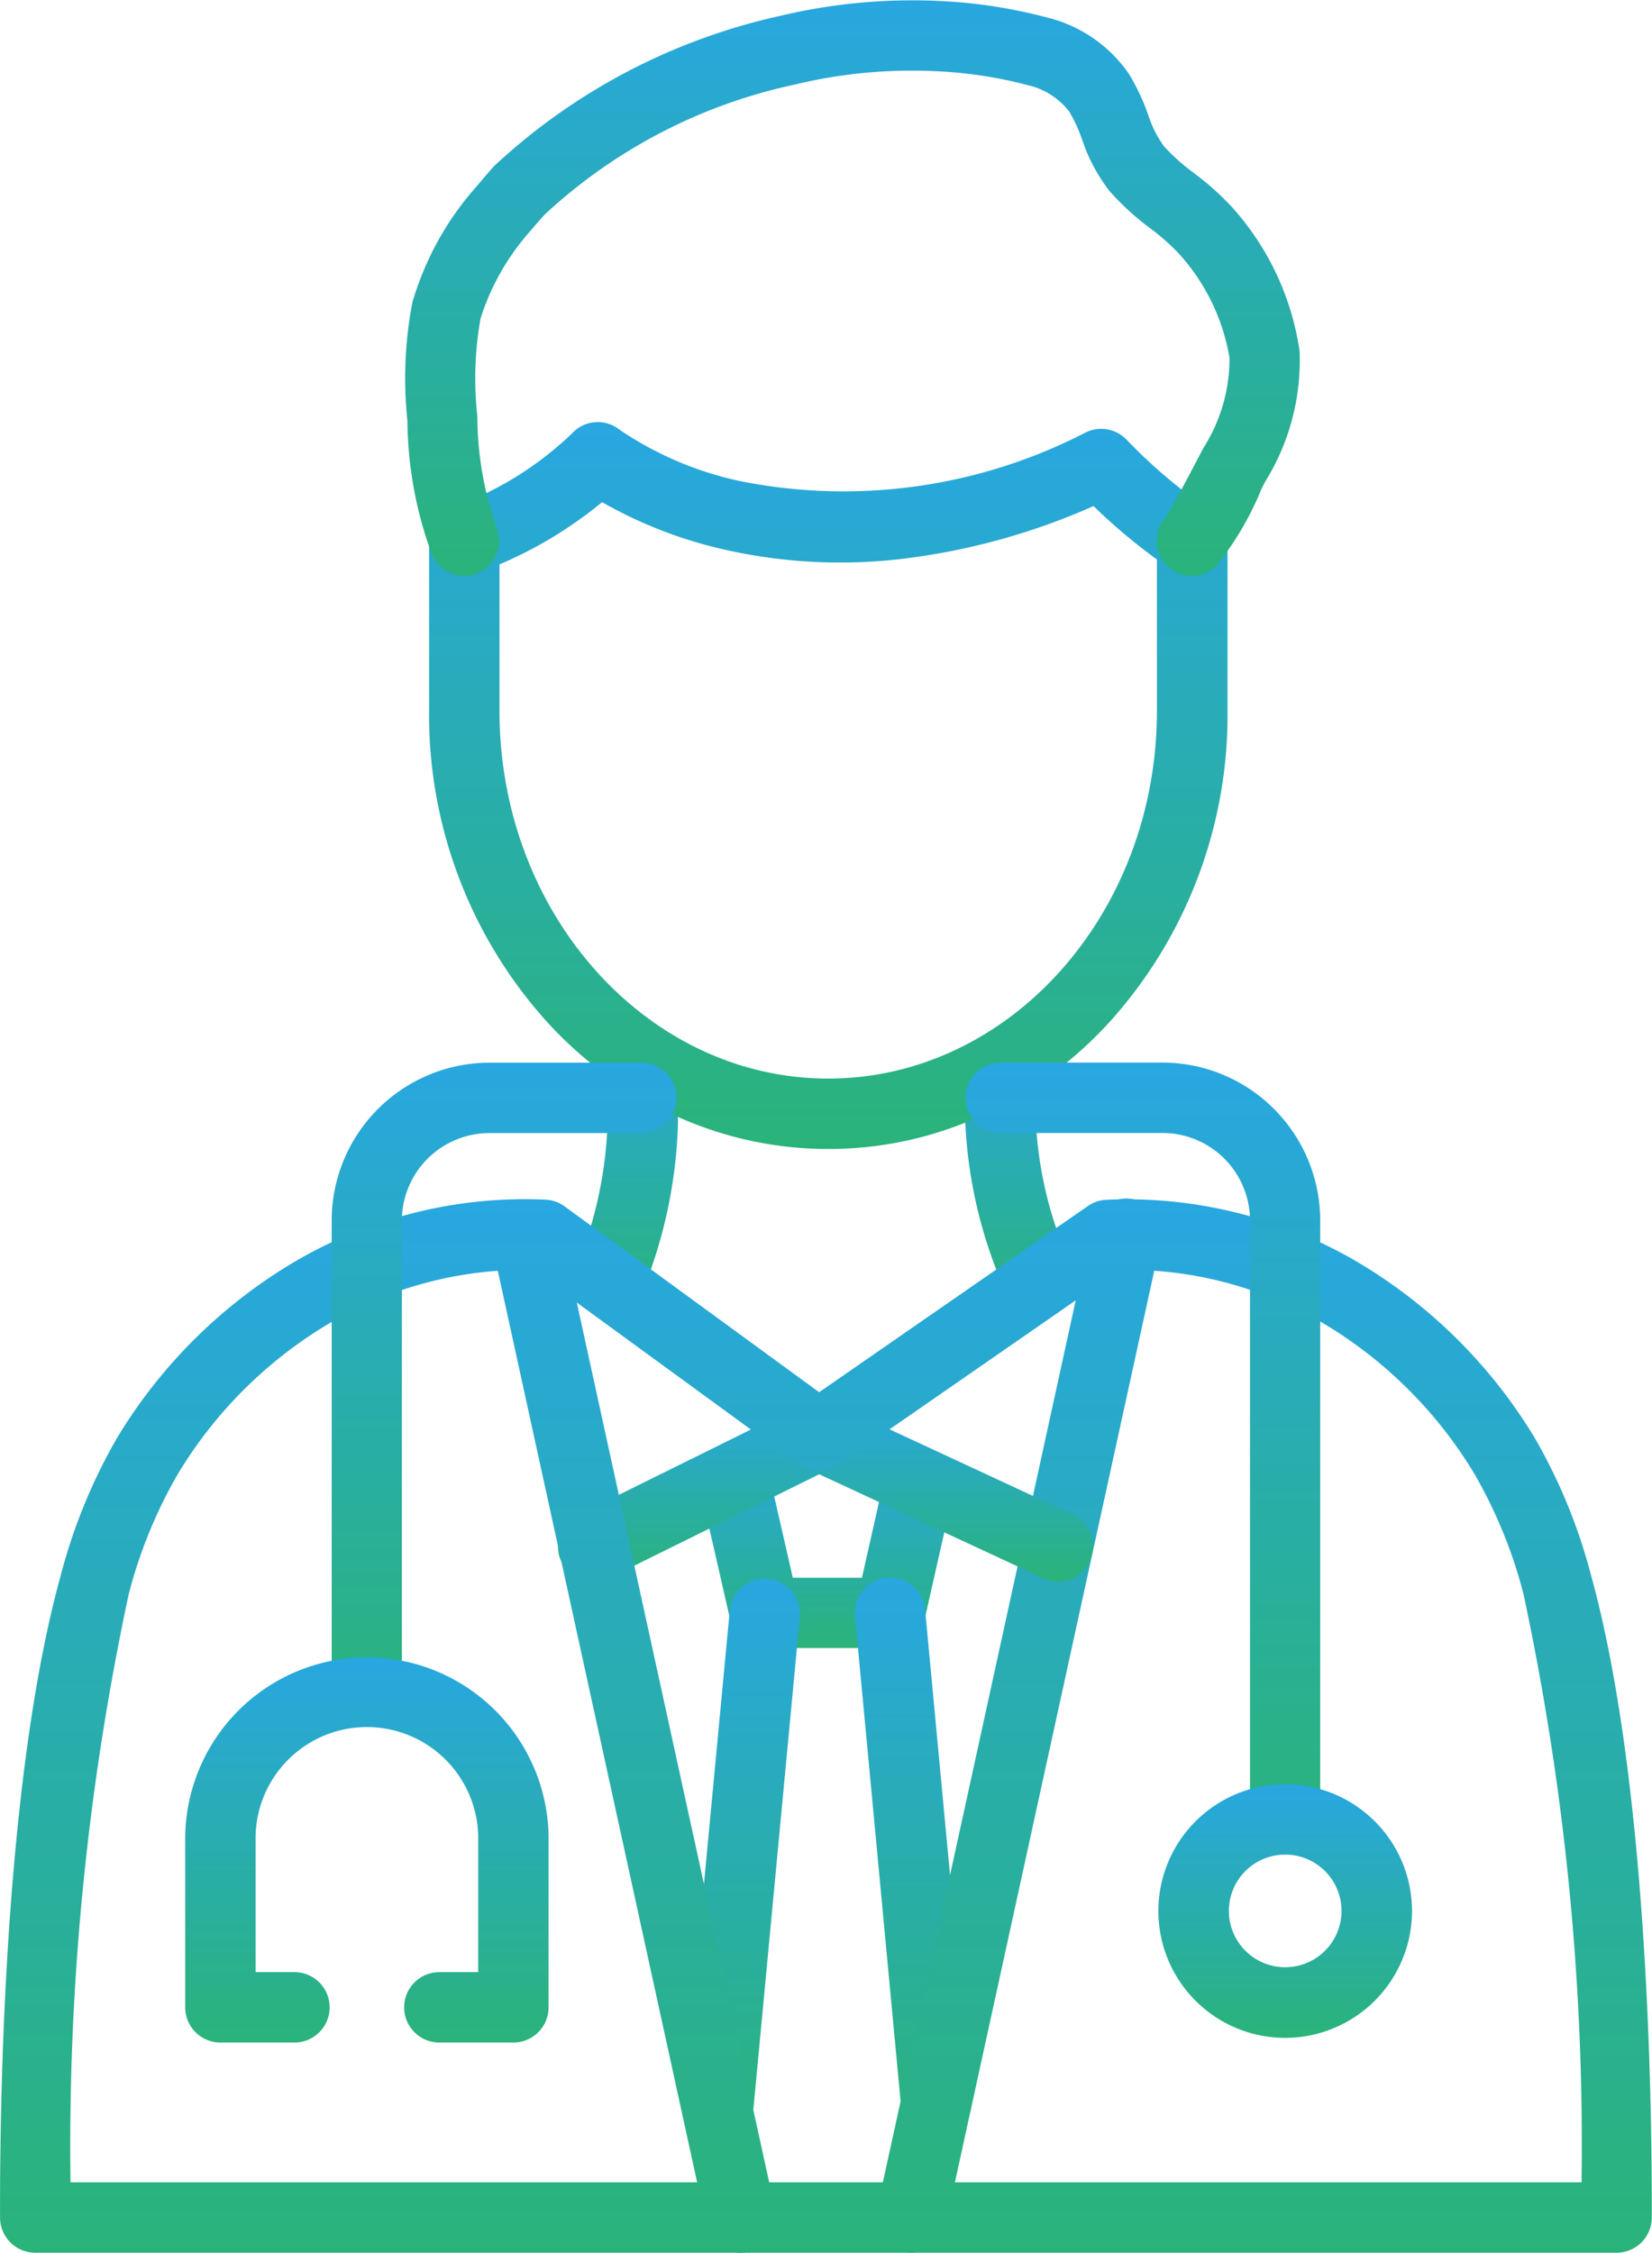
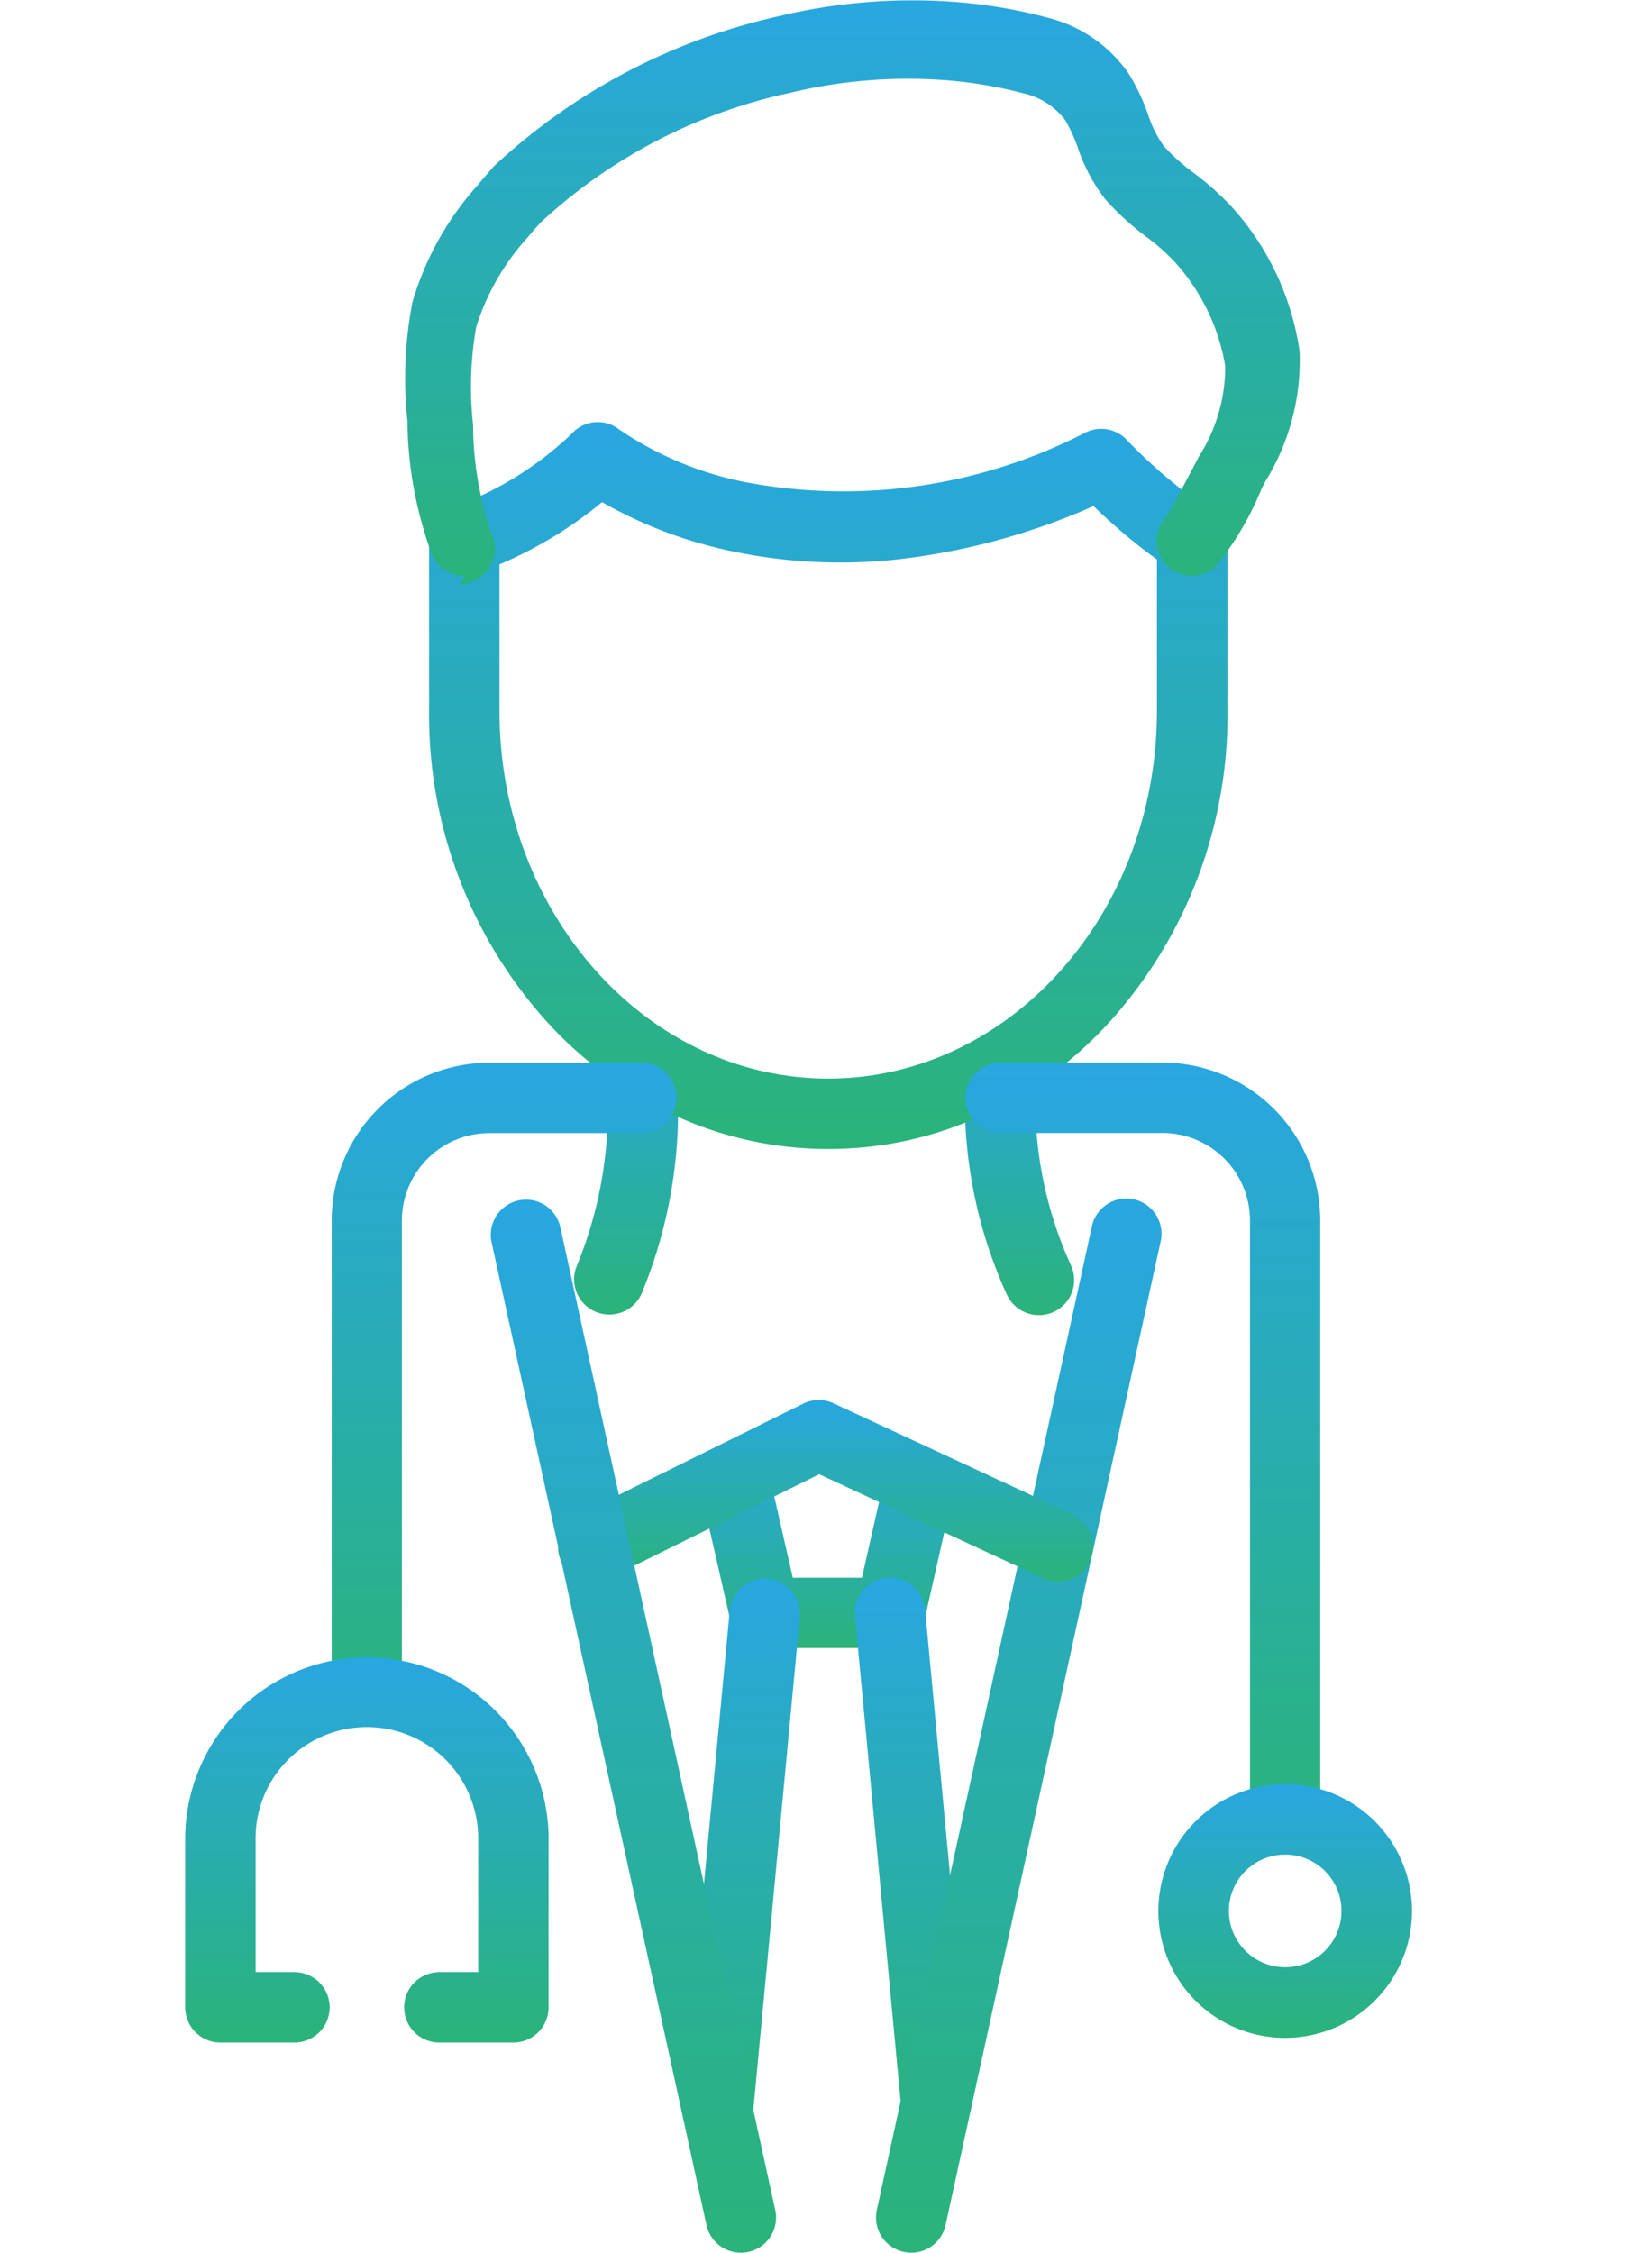
<svg xmlns="http://www.w3.org/2000/svg" width="29.337" height="40" viewBox="0 0 29.337 40">
  <defs>
    <linearGradient id="linear-gradient" x1="0.5" x2="0.5" y2="1" gradientUnits="objectBoundingBox">
      <stop offset="0" stop-color="#28a7e1" />
      <stop offset="1" stop-color="#2ab379" />
    </linearGradient>
  </defs>
  <g id="_10618_-_Doctor" data-name="10618 - Doctor" transform="translate(-460.729 -255.998)">
    <g id="Group_22547" data-name="Group 22547" transform="translate(472.848 281.708)">
      <path id="Path_77414" data-name="Path 77414" d="M941.32,1246.856h-2.226a.625.625,0,0,1-.609-.486l-.526-2.3a.625.625,0,0,1,1.219-.278l.415,1.816h1.228l.389-1.726a.625.625,0,1,1,1.219.275l-.5,2.213A.625.625,0,0,1,941.32,1246.856Z" transform="translate(-937.633 -1243.304)" fill="url(#linear-gradient)" />
      <path id="Path_77415" data-name="Path 77415" d="M926.7,1341.779l-.059,0a.625.625,0,0,1-.563-.681l.835-8.848a.625.625,0,0,1,1.244.117l-.835,8.848A.625.625,0,0,1,926.7,1341.779Z" transform="translate(-926.071 -1329.38)" fill="url(#linear-gradient)" />
      <path id="Path_77416" data-name="Path 77416" d="M1045.065,1341.64a.625.625,0,0,1-.621-.566l-.819-8.711a.625.625,0,1,1,1.245-.117l.819,8.711a.625.625,0,0,1-.564.681Z" transform="translate(-1040.561 -1329.378)" fill="url(#linear-gradient)" />
    </g>
    <g id="Group_22548" data-name="Group 22548" transform="translate(469.443 277.289)">
      <path id="Path_77417" data-name="Path 77417" d="M1058.68,1092.329a.633.633,0,0,1-.134-.015.625.625,0,0,1-.477-.744l3.818-17.458a.625.625,0,1,1,1.221.267l-3.818,17.458A.625.625,0,0,1,1058.68,1092.329Z" transform="translate(-1051.212 -1073.621)" fill="url(#linear-gradient)" />
      <path id="Path_77418" data-name="Path 77418" d="M850.707,1213.841a.622.622,0,0,1-.263-.058l-3.976-1.846-3.721,1.839a.625.625,0,1,1-.554-1.12l3.989-1.972a.626.626,0,0,1,.54-.007l4.247,1.972a.625.625,0,0,1-.264,1.192Z" transform="translate(-840.634 -1207.051)" fill="url(#linear-gradient)" />
      <path id="Path_77419" data-name="Path 77419" d="M799.767,1092.328a.625.625,0,0,1-.61-.491l-3.818-17.458a.625.625,0,0,1,1.221-.267l3.818,17.458a.625.625,0,0,1-.477.744A.631.631,0,0,1,799.767,1092.328Z" transform="translate(-795.325 -1073.62)" fill="url(#linear-gradient)" />
    </g>
    <g id="Group_22549" data-name="Group 22549" transform="translate(470.925 274.058)">
      <path id="Path_77420" data-name="Path 77420" d="M852.857,954.828a.625.625,0,0,1-.579-.861,7.292,7.292,0,0,0,.545-2.476,3.183,3.183,0,0,0-.118-.976c-.016-.066-.032-.134-.048-.206a.625.625,0,1,1,1.219-.276c.015.066.03.129.045.19a4.39,4.39,0,0,1,.152,1.3,8.568,8.568,0,0,1-.637,2.919A.625.625,0,0,1,852.857,954.828Z" transform="translate(-852.232 -949.547)" fill="url(#linear-gradient)" />
      <path id="Path_77421" data-name="Path 77421" d="M1120.135,964.4a.625.625,0,0,1-.571-.371,8.255,8.255,0,0,1-.737-3.1,4.2,4.2,0,0,1,.1-1.056.625.625,0,0,1,1.238.121h0a.63.63,0,0,1-.015.134,2.969,2.969,0,0,0-.071.773,7,7,0,0,0,.629,2.62.625.625,0,0,1-.57.88Z" transform="translate(-1111.883 -959.109)" fill="url(#linear-gradient)" />
    </g>
    <g id="Group_22550" data-name="Group 22550" transform="translate(467.928 255.997)">
      <path id="Path_77422" data-name="Path 77422" d="M760.417,556.685a6.512,6.512,0,0,1-2.781-.621,7.071,7.071,0,0,1-2.253-1.68,8.135,8.135,0,0,1-2.054-5.478v-3.023a.625.625,0,0,1,.421-.591,6,6,0,0,0,2.111-1.306.62.62,0,0,1,.85-.072,6.068,6.068,0,0,0,2.224.929,9.369,9.369,0,0,0,6.063-.885.625.625,0,0,1,.72.136,9.262,9.262,0,0,0,1.49,1.258.625.625,0,0,1,.3.532v3.023a8.135,8.135,0,0,1-2.054,5.478,7.069,7.069,0,0,1-2.253,1.68A6.51,6.51,0,0,1,760.417,556.685Zm-5.838-10.379v2.6c0,3.6,2.619,6.529,5.838,6.529s5.837-2.929,5.837-6.529v-2.688a10.393,10.393,0,0,1-1.126-.948,11.853,11.853,0,0,1-3.522.951,9.311,9.311,0,0,1-3.017-.175,7.871,7.871,0,0,1-2.188-.846A7.392,7.392,0,0,1,754.579,546.305Z" transform="translate(-752.908 -536.283)" fill="url(#linear-gradient)" />
-       <path id="Path_77423" data-name="Path 77423" d="M738.208,266.222a.625.625,0,0,1-.574-.377,7.012,7.012,0,0,1-.436-2.377,7.158,7.158,0,0,1,.088-2.1,5.361,5.361,0,0,1,1.153-2.075c.1-.119.2-.236.3-.348a10.885,10.885,0,0,1,5.052-2.659,10.137,10.137,0,0,1,3.038-.26,8.922,8.922,0,0,1,1.724.282,2.476,2.476,0,0,1,1.456,1,3.8,3.8,0,0,1,.34.718,2.033,2.033,0,0,0,.282.567,3.667,3.667,0,0,0,.534.478,4.922,4.922,0,0,1,.672.6,4.859,4.859,0,0,1,1.205,2.566,4.081,4.081,0,0,1-.611,2.313l-.062.12a5.441,5.441,0,0,1-.819,1.389.625.625,0,0,1-.882-.884c.056-.079.2-.334.591-1.08l.076-.145a2.954,2.954,0,0,0,.462-1.6,3.655,3.655,0,0,0-.9-1.85,3.924,3.924,0,0,0-.51-.45,4.739,4.739,0,0,1-.714-.652,3.061,3.061,0,0,1-.494-.924,2.771,2.771,0,0,0-.224-.489,1.293,1.293,0,0,0-.744-.476,7.714,7.714,0,0,0-1.483-.239,8.9,8.9,0,0,0-2.662.232,9.418,9.418,0,0,0-4.419,2.295c-.086.092-.17.188-.251.286a4.261,4.261,0,0,0-.9,1.574,6.1,6.1,0,0,0-.056,1.734,5.983,5.983,0,0,0,.336,1.959.626.626,0,0,1-.573.873Zm12.457-1.038Zm.046-.049h0Z" transform="translate(-737.162 -255.997)" fill="url(#linear-gradient)" />
+       <path id="Path_77423" data-name="Path 77423" d="M738.208,266.222a.625.625,0,0,1-.574-.377,7.012,7.012,0,0,1-.436-2.377,7.158,7.158,0,0,1,.088-2.1,5.361,5.361,0,0,1,1.153-2.075c.1-.119.2-.236.3-.348a10.885,10.885,0,0,1,5.052-2.659,10.137,10.137,0,0,1,3.038-.26,8.922,8.922,0,0,1,1.724.282,2.476,2.476,0,0,1,1.456,1,3.8,3.8,0,0,1,.34.718,2.033,2.033,0,0,0,.282.567,3.667,3.667,0,0,0,.534.478,4.922,4.922,0,0,1,.672.6,4.859,4.859,0,0,1,1.205,2.566,4.081,4.081,0,0,1-.611,2.313l-.062.12a5.441,5.441,0,0,1-.819,1.389.625.625,0,0,1-.882-.884c.056-.079.2-.334.591-1.08a2.954,2.954,0,0,0,.462-1.6,3.655,3.655,0,0,0-.9-1.85,3.924,3.924,0,0,0-.51-.45,4.739,4.739,0,0,1-.714-.652,3.061,3.061,0,0,1-.494-.924,2.771,2.771,0,0,0-.224-.489,1.293,1.293,0,0,0-.744-.476,7.714,7.714,0,0,0-1.483-.239,8.9,8.9,0,0,0-2.662.232,9.418,9.418,0,0,0-4.419,2.295c-.086.092-.17.188-.251.286a4.261,4.261,0,0,0-.9,1.574,6.1,6.1,0,0,0-.056,1.734,5.983,5.983,0,0,0,.336,1.959.626.626,0,0,1-.573.873Zm12.457-1.038Zm.046-.049h0Z" transform="translate(-737.162 -255.997)" fill="url(#linear-gradient)" />
    </g>
-     <path id="Path_77424" data-name="Path 77424" d="M489.441,1092.34H461.355a.625.625,0,0,1-.625-.623c-.006-2.236.086-7.823,1.079-11.409a9.832,9.832,0,0,1,1-2.438,9.078,9.078,0,0,1,3.221-3.166,8.087,8.087,0,0,1,4.386-1.062.627.627,0,0,1,.339.119l4.521,3.3,4.773-3.306a.627.627,0,0,1,.327-.111,8.085,8.085,0,0,1,4.386,1.062,9.076,9.076,0,0,1,3.221,3.166,9.825,9.825,0,0,1,1,2.438c.992,3.585,1.085,9.173,1.079,11.409A.625.625,0,0,1,489.441,1092.34Zm-27.46-1.25h26.834a46.781,46.781,0,0,0-1.032-10.449,8.505,8.505,0,0,0-.874-2.136,7.785,7.785,0,0,0-2.763-2.716,6.84,6.84,0,0,0-3.533-.9l-4.987,3.455a.625.625,0,0,1-.724-.009l-4.725-3.446a6.838,6.838,0,0,0-3.525.905,7.785,7.785,0,0,0-2.763,2.716,8.507,8.507,0,0,0-.874,2.136A46.778,46.778,0,0,0,461.981,1091.09Z" transform="translate(0 -796.343)" fill="url(#linear-gradient)" />
    <path id="Path_77425" data-name="Path 77425" d="M1124.784,994.589a.625.625,0,0,1-.625-.625V983.329a1.555,1.555,0,0,0-1.553-1.553h-2.874a.625.625,0,0,1,0-1.25h2.874a2.806,2.806,0,0,1,2.8,2.8v10.636A.625.625,0,0,1,1124.784,994.589Z" transform="translate(-641.232 -705.661)" fill="url(#linear-gradient)" />
    <path id="Path_77426" data-name="Path 77426" d="M687.521,992.281a.625.625,0,0,1-.625-.625v-8.328a2.806,2.806,0,0,1,2.8-2.8h2.7a.625.625,0,0,1,0,1.25h-2.7a1.555,1.555,0,0,0-1.553,1.553v8.328A.625.625,0,0,1,687.521,992.281Z" transform="translate(-220.277 -705.661)" fill="url(#linear-gradient)" />
    <path id="Path_77427" data-name="Path 77427" d="M592.83,1390.834h-1.315a.625.625,0,0,1,0-1.25h.69v-2.419a1.977,1.977,0,0,0-3.953,0v2.419h.69a.625.625,0,0,1,0,1.25h-1.315a.625.625,0,0,1-.625-.625v-3.044a3.227,3.227,0,0,1,6.453,0v3.044A.625.625,0,0,1,592.83,1390.834Z" transform="translate(-122.984 -1098.569)" fill="url(#linear-gradient)" />
    <path id="Path_77428" data-name="Path 77428" d="M1252.885,1477.067a2.252,2.252,0,1,1,2.252-2.252A2.254,2.254,0,0,1,1252.885,1477.067Zm0-3.254a1,1,0,1,0,1,1A1,1,0,0,0,1252.885,1473.813Z" transform="translate(-769.333 -1184.885)" fill="url(#linear-gradient)" />
  </g>
</svg>